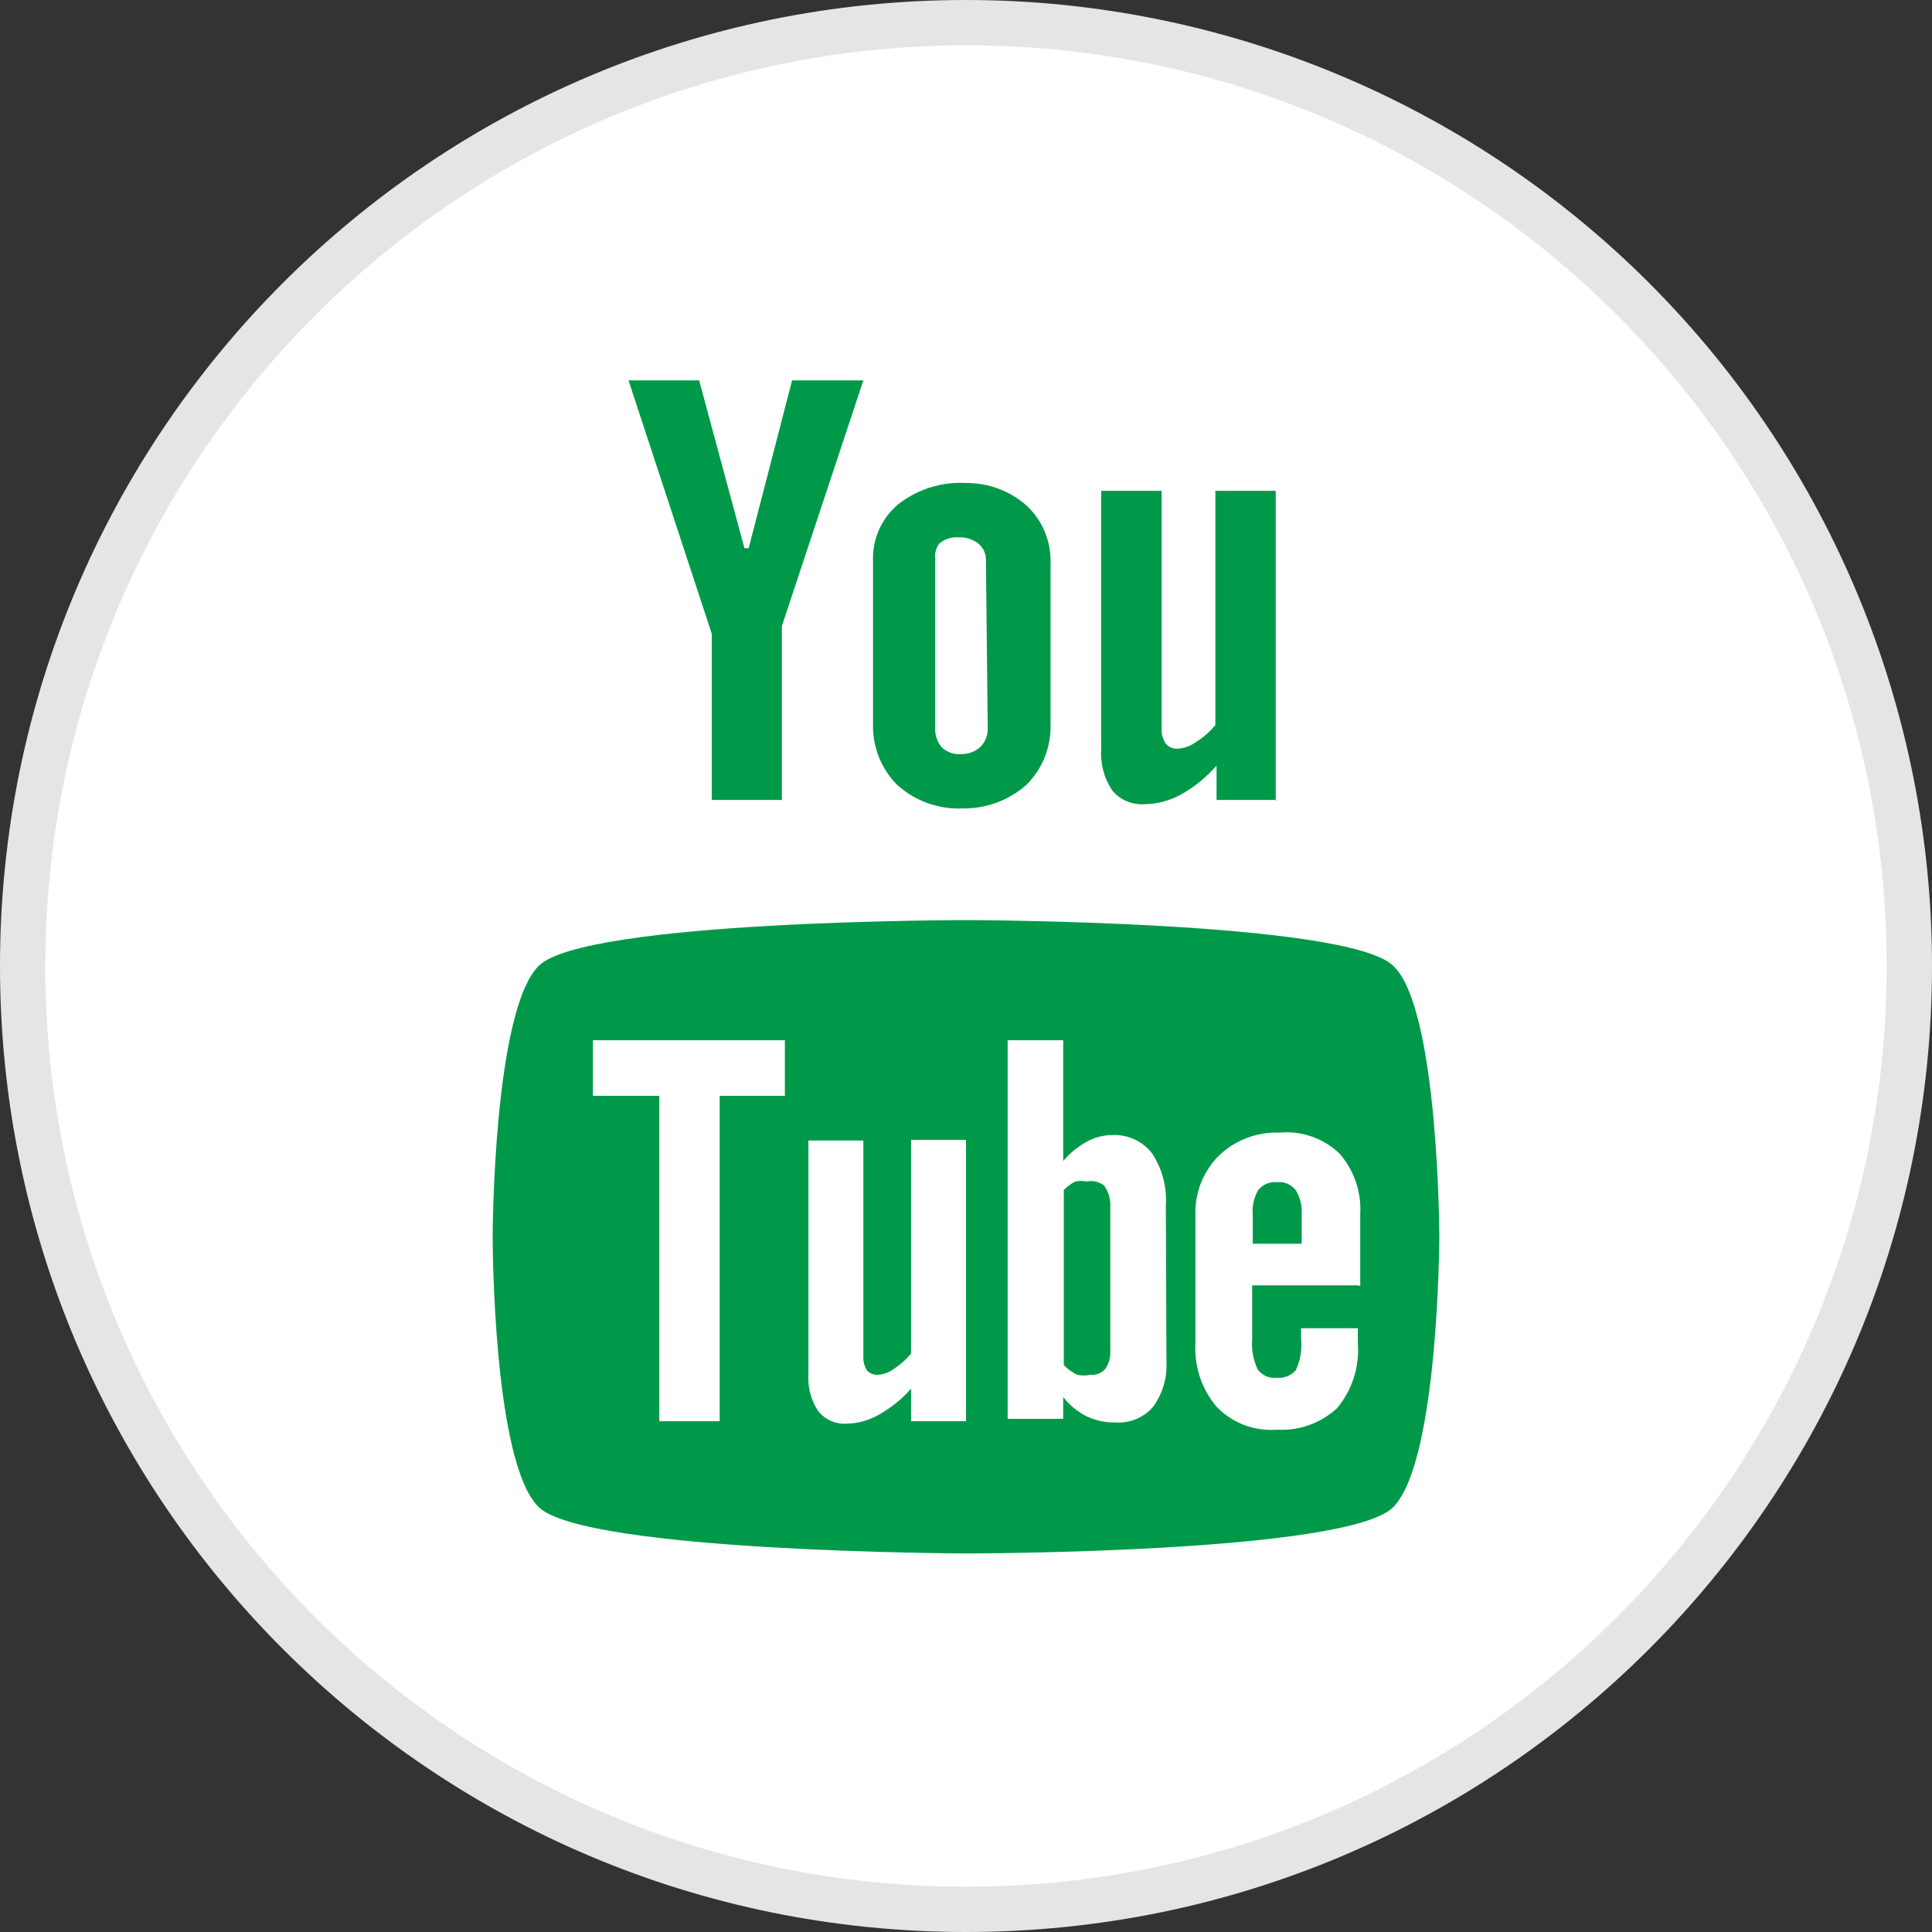
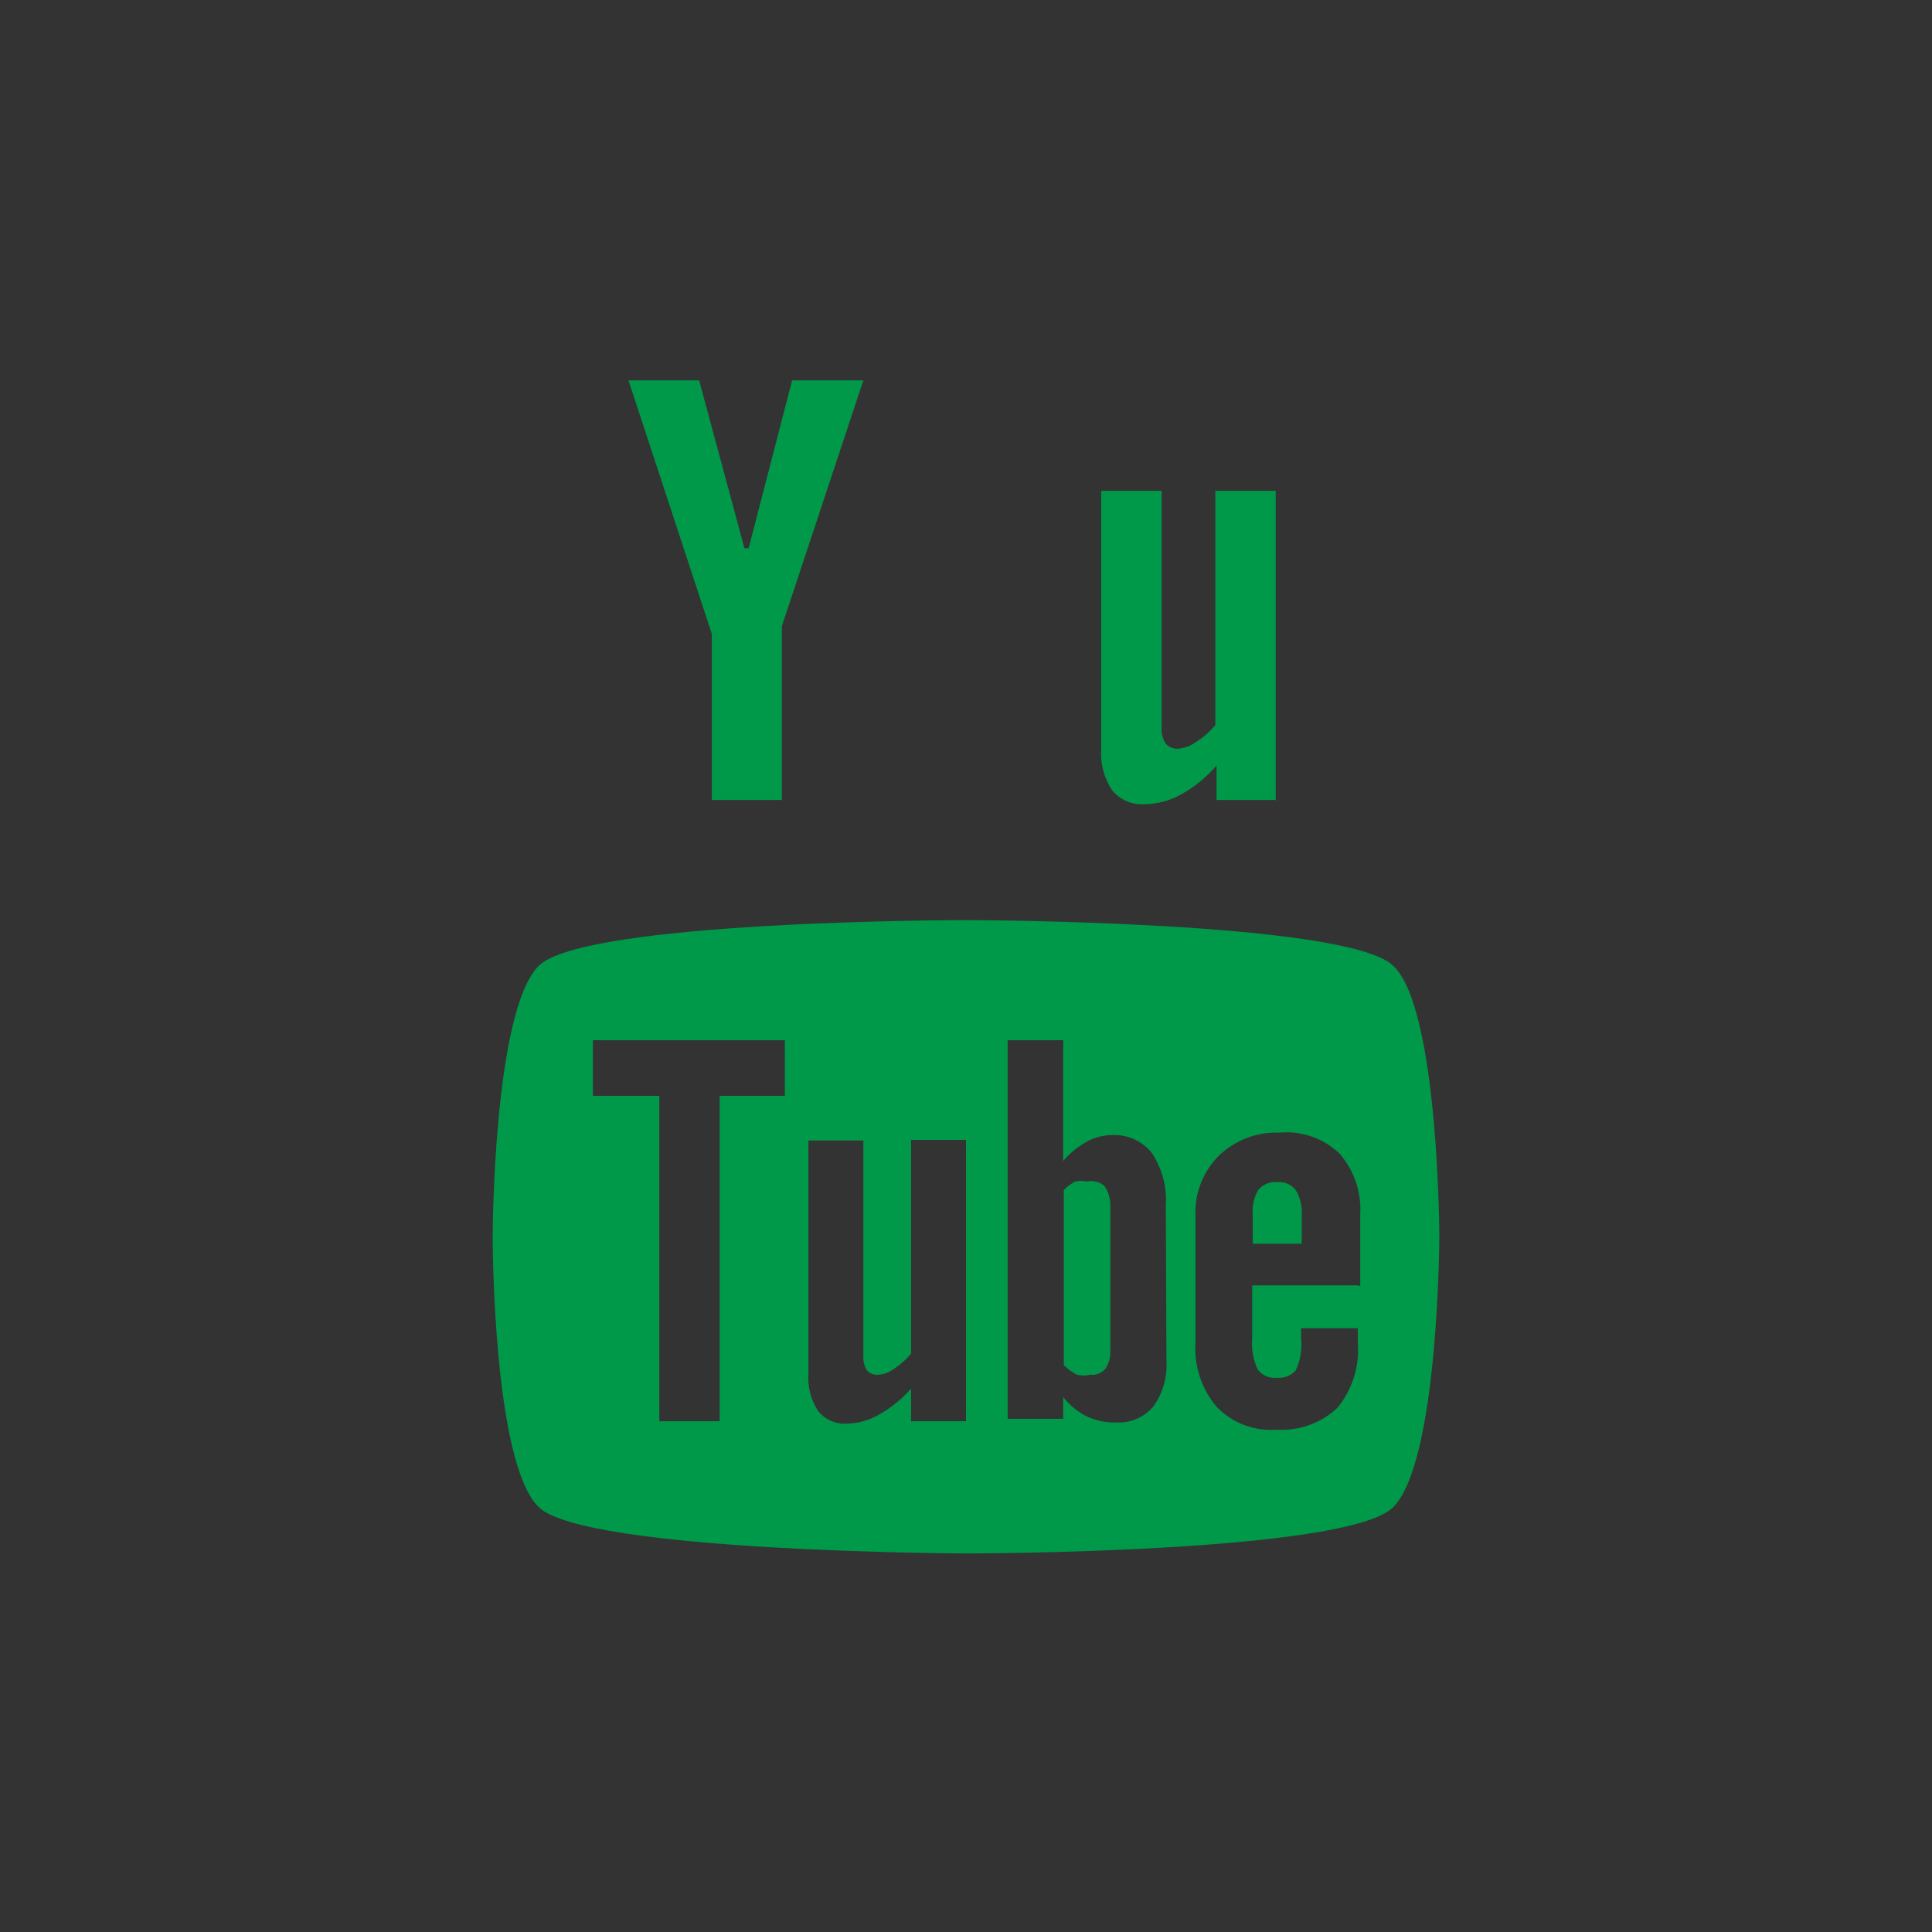
<svg xmlns="http://www.w3.org/2000/svg" width="32px" height="32px" viewBox="0 0 32 32" version="1.1">
  <rect x="0" y="0" width="32" height="32" fill="#333333" stroke="none" />
  <title>youtube</title>
  <desc>Created with Sketch.</desc>
  <defs />
  <g id="Symbols" stroke="none" stroke-width="1" fill="none" fill-rule="evenodd">
    <g id="Header-Top" transform="translate(-116, -4)" fill-rule="nonzero">
      <g id="Social">
        <g transform="translate(32, 4)">
          <g id="youtube" transform="translate(84, 0)">
-             <path d="M16,31.63 C7.368,31.63 0.37,24.632 0.37,16 C0.37,7.368 7.368,0.37 16,0.37 C24.632,0.37 31.63,7.368 31.63,16 C31.624,24.63 24.63,31.624 16,31.63 Z" id="Shape" fill="#FFFFFF" />
-             <path d="M16,0.75 C24.422,0.75 31.25,7.578 31.25,16 C31.25,24.422 24.422,31.25 16,31.25 C7.578,31.25 0.75,24.422 0.75,16 C0.761,7.582 7.582,0.761 16,0.75 Z M16,0 C7.163,-5.41083001e-16 1.082166e-15,7.163 0,16 C-1.082166e-15,24.837 7.163,32 16,32 C24.837,32 32,24.837 32,16 C32,11.757 30.314,7.687 27.314,4.686 C24.313,1.686 20.243,2.5983722e-16 16,0 Z" id="Shape" fill="#E5E5E5" />
            <path d="M21.15,19.58 C21.032,19.569 20.916,19.618 20.84,19.71 C20.767,19.837 20.735,19.984 20.75,20.13 L20.75,20.6 L21.56,20.6 L21.56,20.13 C21.572,19.983 21.537,19.836 21.46,19.71 C21.386,19.617 21.269,19.568 21.15,19.58 Z" id="Shape" fill="#009949" />
            <path d="M18,19.57 C17.937,19.556 17.873,19.556 17.81,19.57 C17.739,19.605 17.675,19.653 17.62,19.71 L17.62,22.61 C17.684,22.676 17.758,22.73 17.84,22.77 C17.912,22.786 17.988,22.786 18.06,22.77 C18.155,22.78 18.248,22.742 18.31,22.67 C18.371,22.575 18.4,22.463 18.39,22.35 L18.39,20 C18.399,19.872 18.364,19.745 18.29,19.64 C18.209,19.573 18.102,19.547 18,19.57 Z" id="Shape" fill="#009949" />
            <path d="M23.08,16 C22.33,15.25 16,15.24 16,15.24 C16,15.24 9.67,15.24 8.92,16 C8.17,16.76 8.16,20.46 8.16,20.48 C8.16,20.5 8.16,24.21 8.92,24.96 C9.68,25.71 16,25.73 16,25.73 C16,25.73 22.33,25.73 23.08,24.96 C23.83,24.19 23.84,20.48 23.84,20.48 C23.84,20.48 23.83,16.71 23.08,16 Z M13,18.15 L11.92,18.15 L11.92,23.54 L10.92,23.54 L10.92,18.15 L9.82,18.15 L9.82,17.23 L13,17.23 L13,18.15 Z M16,23.54 L15.09,23.54 L15.09,23 C14.939,23.173 14.76,23.318 14.56,23.43 C14.399,23.524 14.217,23.576 14.03,23.58 C13.845,23.594 13.665,23.515 13.55,23.37 C13.43,23.186 13.374,22.969 13.39,22.75 L13.39,18.89 L14.3,18.89 L14.3,22.46 C14.295,22.544 14.316,22.628 14.36,22.7 C14.409,22.751 14.479,22.777 14.55,22.77 C14.644,22.762 14.735,22.727 14.81,22.67 C14.915,22.601 15.01,22.517 15.09,22.42 L15.09,18.88 L16,18.88 L16,23.54 Z M19.32,22.54 C19.337,22.811 19.259,23.08 19.1,23.3 C18.946,23.48 18.716,23.576 18.48,23.56 C18.314,23.565 18.15,23.53 18,23.46 C17.848,23.383 17.715,23.274 17.61,23.14 L17.61,23.5 L16.69,23.5 L16.69,17.23 L17.61,17.23 L17.61,19.23 C17.719,19.1 17.851,18.992 18,18.91 C18.129,18.839 18.273,18.801 18.42,18.8 C18.676,18.787 18.922,18.899 19.08,19.1 C19.25,19.357 19.331,19.663 19.31,19.97 L19.32,22.54 Z M22.49,21.29 L20.74,21.29 L20.74,22.17 C20.725,22.345 20.756,22.521 20.83,22.68 C20.901,22.779 21.019,22.832 21.14,22.82 C21.26,22.833 21.378,22.788 21.46,22.7 C21.538,22.535 21.569,22.352 21.55,22.17 L21.55,22 L22.49,22 L22.49,22.24 C22.521,22.63 22.399,23.018 22.15,23.32 C21.88,23.572 21.519,23.702 21.15,23.68 C20.777,23.71 20.41,23.57 20.15,23.3 C19.901,23.005 19.776,22.625 19.8,22.24 L19.8,20.14 C19.784,19.767 19.925,19.404 20.19,19.14 C20.458,18.883 20.819,18.746 21.19,18.76 C21.558,18.725 21.924,18.853 22.19,19.11 C22.429,19.387 22.551,19.745 22.53,20.11 L22.53,21.3 L22.49,21.29 Z" id="Shape" fill="#009949" />
            <path d="M21.15,13.25 L20.15,13.25 L20.15,12.68 C19.983,12.873 19.783,13.036 19.56,13.16 C19.376,13.262 19.17,13.317 18.96,13.32 C18.753,13.335 18.552,13.25 18.42,13.09 C18.285,12.886 18.222,12.644 18.24,12.4 L18.24,8.13 L19.24,8.13 L19.24,12.06 C19.234,12.152 19.259,12.243 19.31,12.32 C19.363,12.378 19.441,12.408 19.52,12.4 C19.625,12.39 19.725,12.352 19.81,12.29 C19.931,12.214 20.039,12.119 20.13,12.01 L20.13,8.13 L21.13,8.13 L21.13,13.26 L21.15,13.25 Z" id="Shape" fill="#009949" />
-             <path d="M17,8.37 C16.723,8.128 16.367,7.997 16,8 C15.597,7.977 15.199,8.102 14.88,8.35 C14.599,8.584 14.444,8.935 14.46,9.3 L14.46,12 C14.451,12.374 14.596,12.735 14.86,13 C15.155,13.267 15.543,13.407 15.94,13.39 C16.33,13.397 16.708,13.258 17,13 C17.266,12.737 17.411,12.374 17.4,12 L17.4,9.33 C17.412,8.967 17.266,8.617 17,8.37 Z M16.36,12.05 C16.366,12.169 16.322,12.284 16.24,12.37 C16.15,12.452 16.032,12.495 15.91,12.49 C15.796,12.498 15.683,12.458 15.6,12.38 C15.522,12.289 15.482,12.17 15.49,12.05 L15.49,9.26 C15.478,9.167 15.503,9.074 15.56,9 C15.647,8.929 15.758,8.893 15.87,8.9 C15.988,8.893 16.105,8.929 16.2,9 C16.283,9.065 16.331,9.165 16.33,9.27 L16.36,12.05 Z" id="Shape" fill="#009949" />
            <polygon id="Shape" fill="#009949" points="11.58 6.3 10.41 6.3 11.79 10.5 11.79 13.25 12.95 13.25 12.95 10.37 14.3 6.3 13.12 6.3 12.4 9.08 12.33 9.08" />
          </g>
        </g>
      </g>
    </g>
  </g>
</svg>